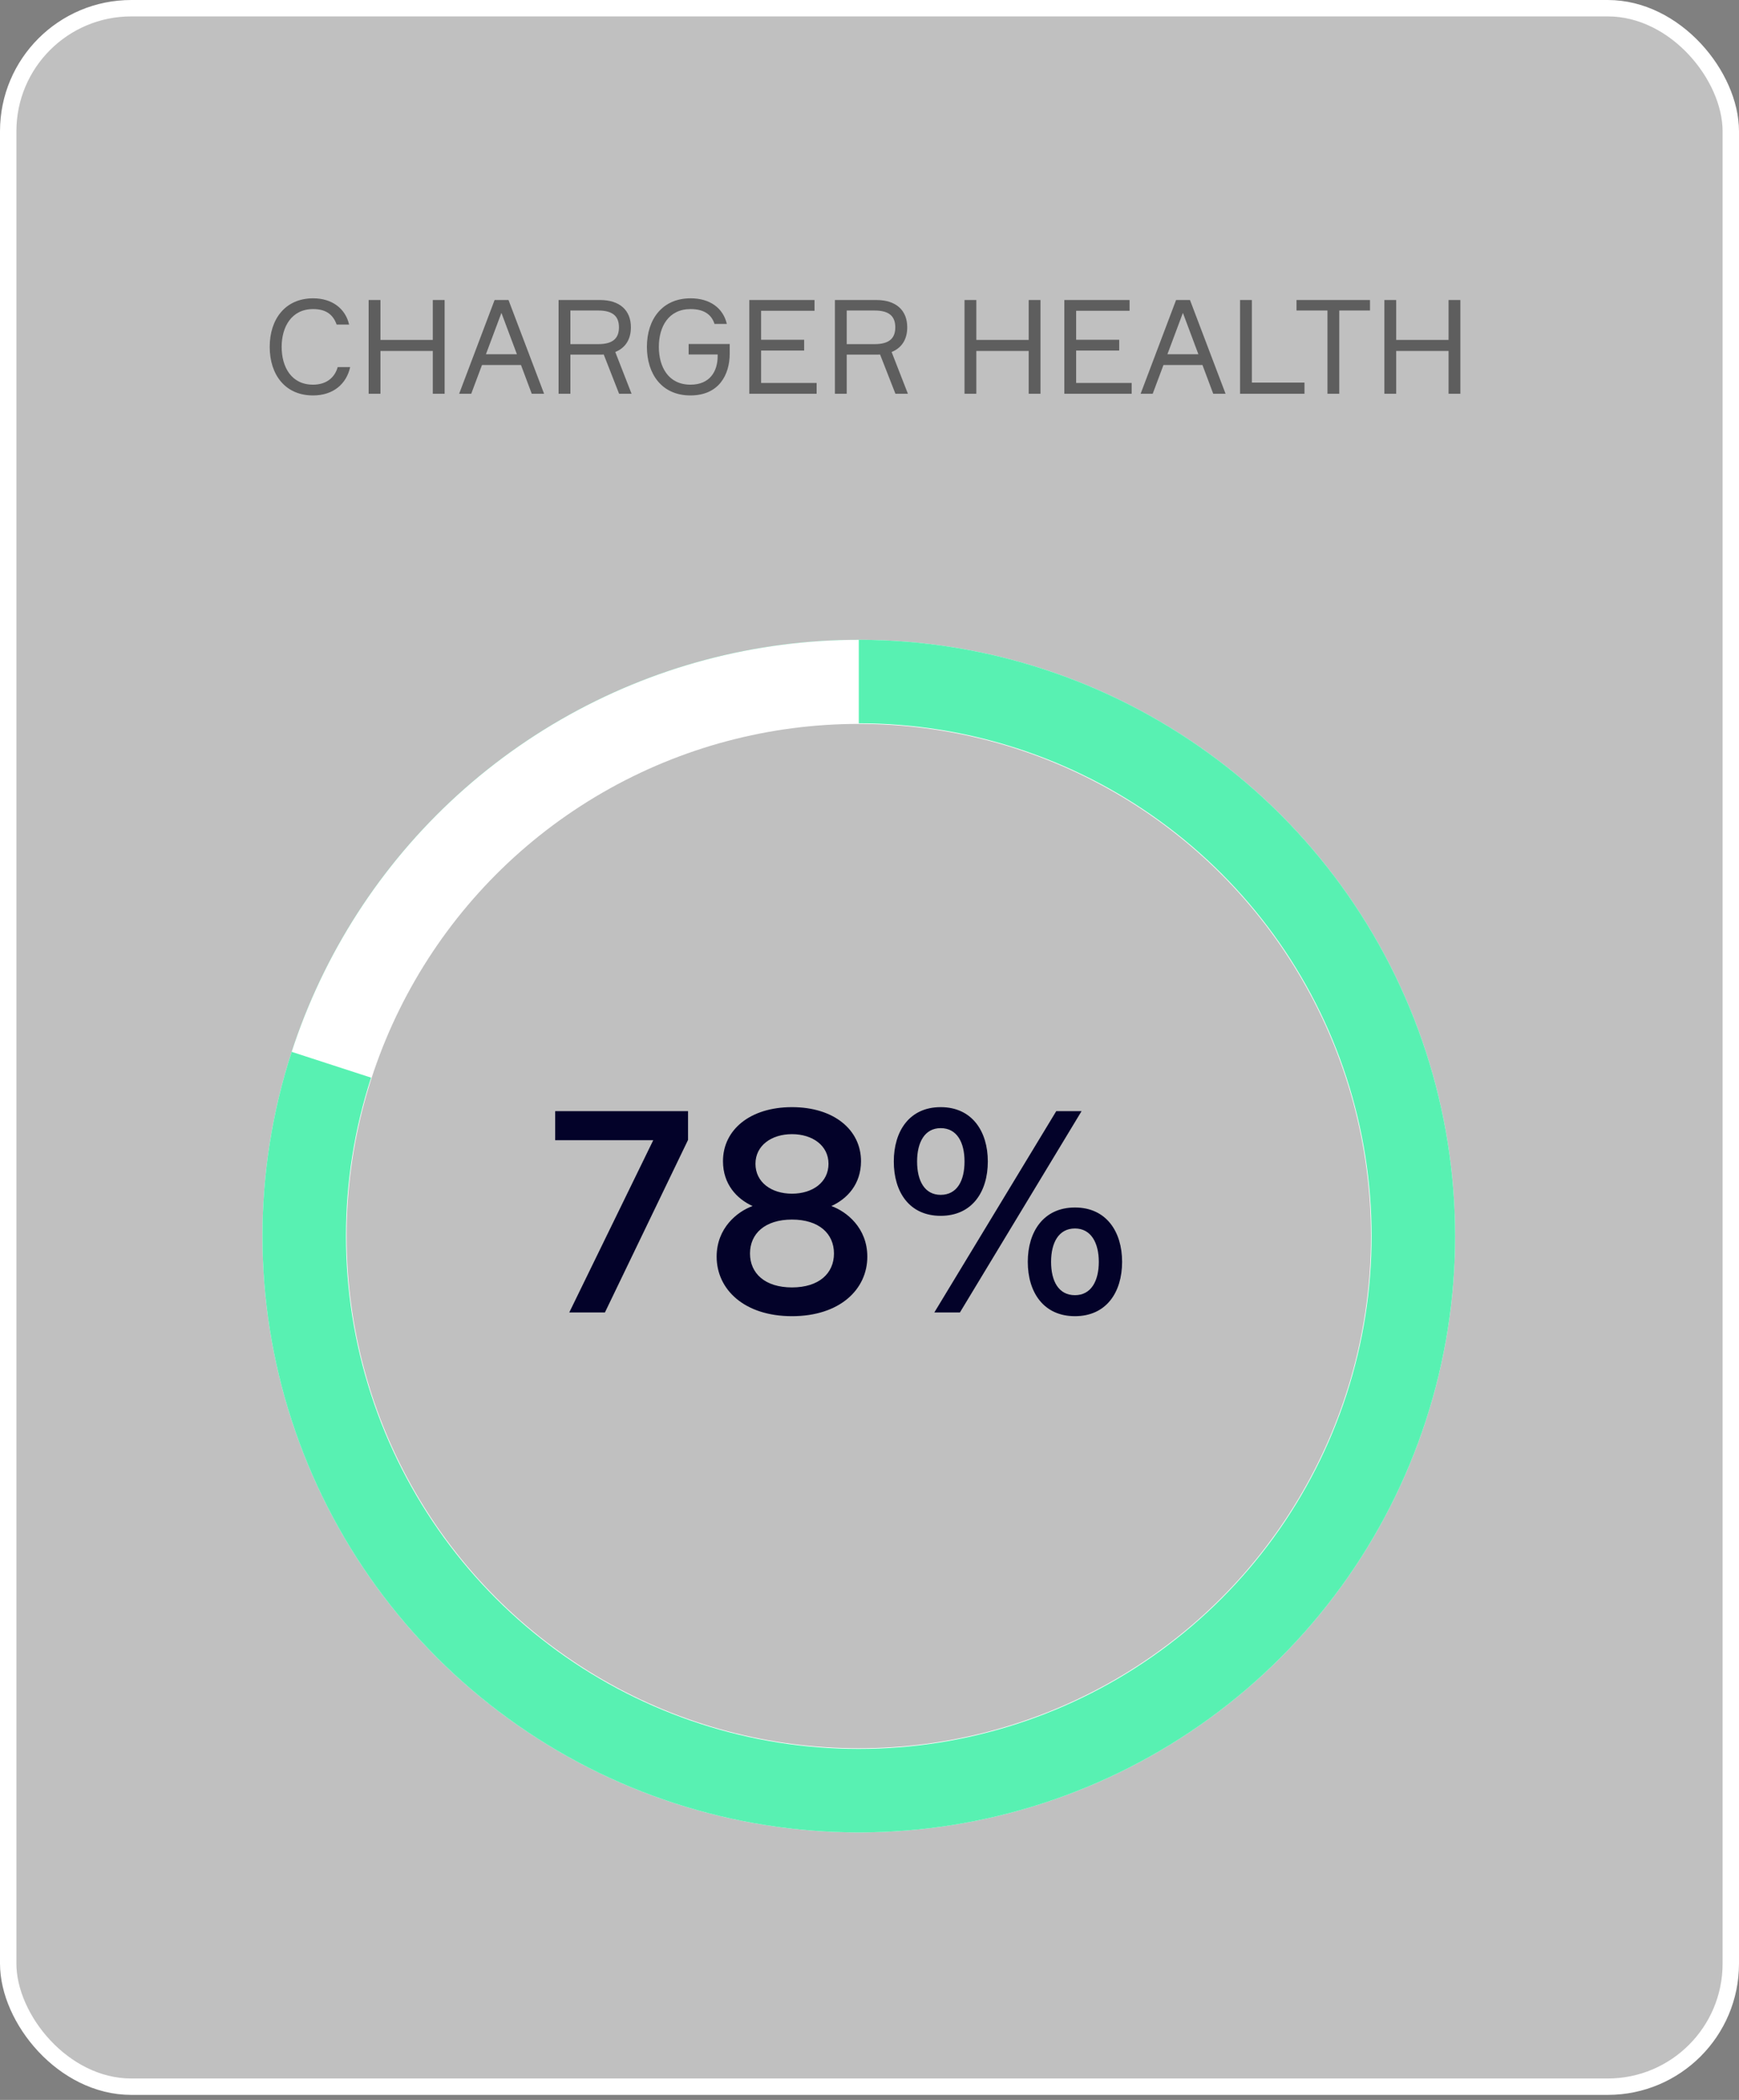
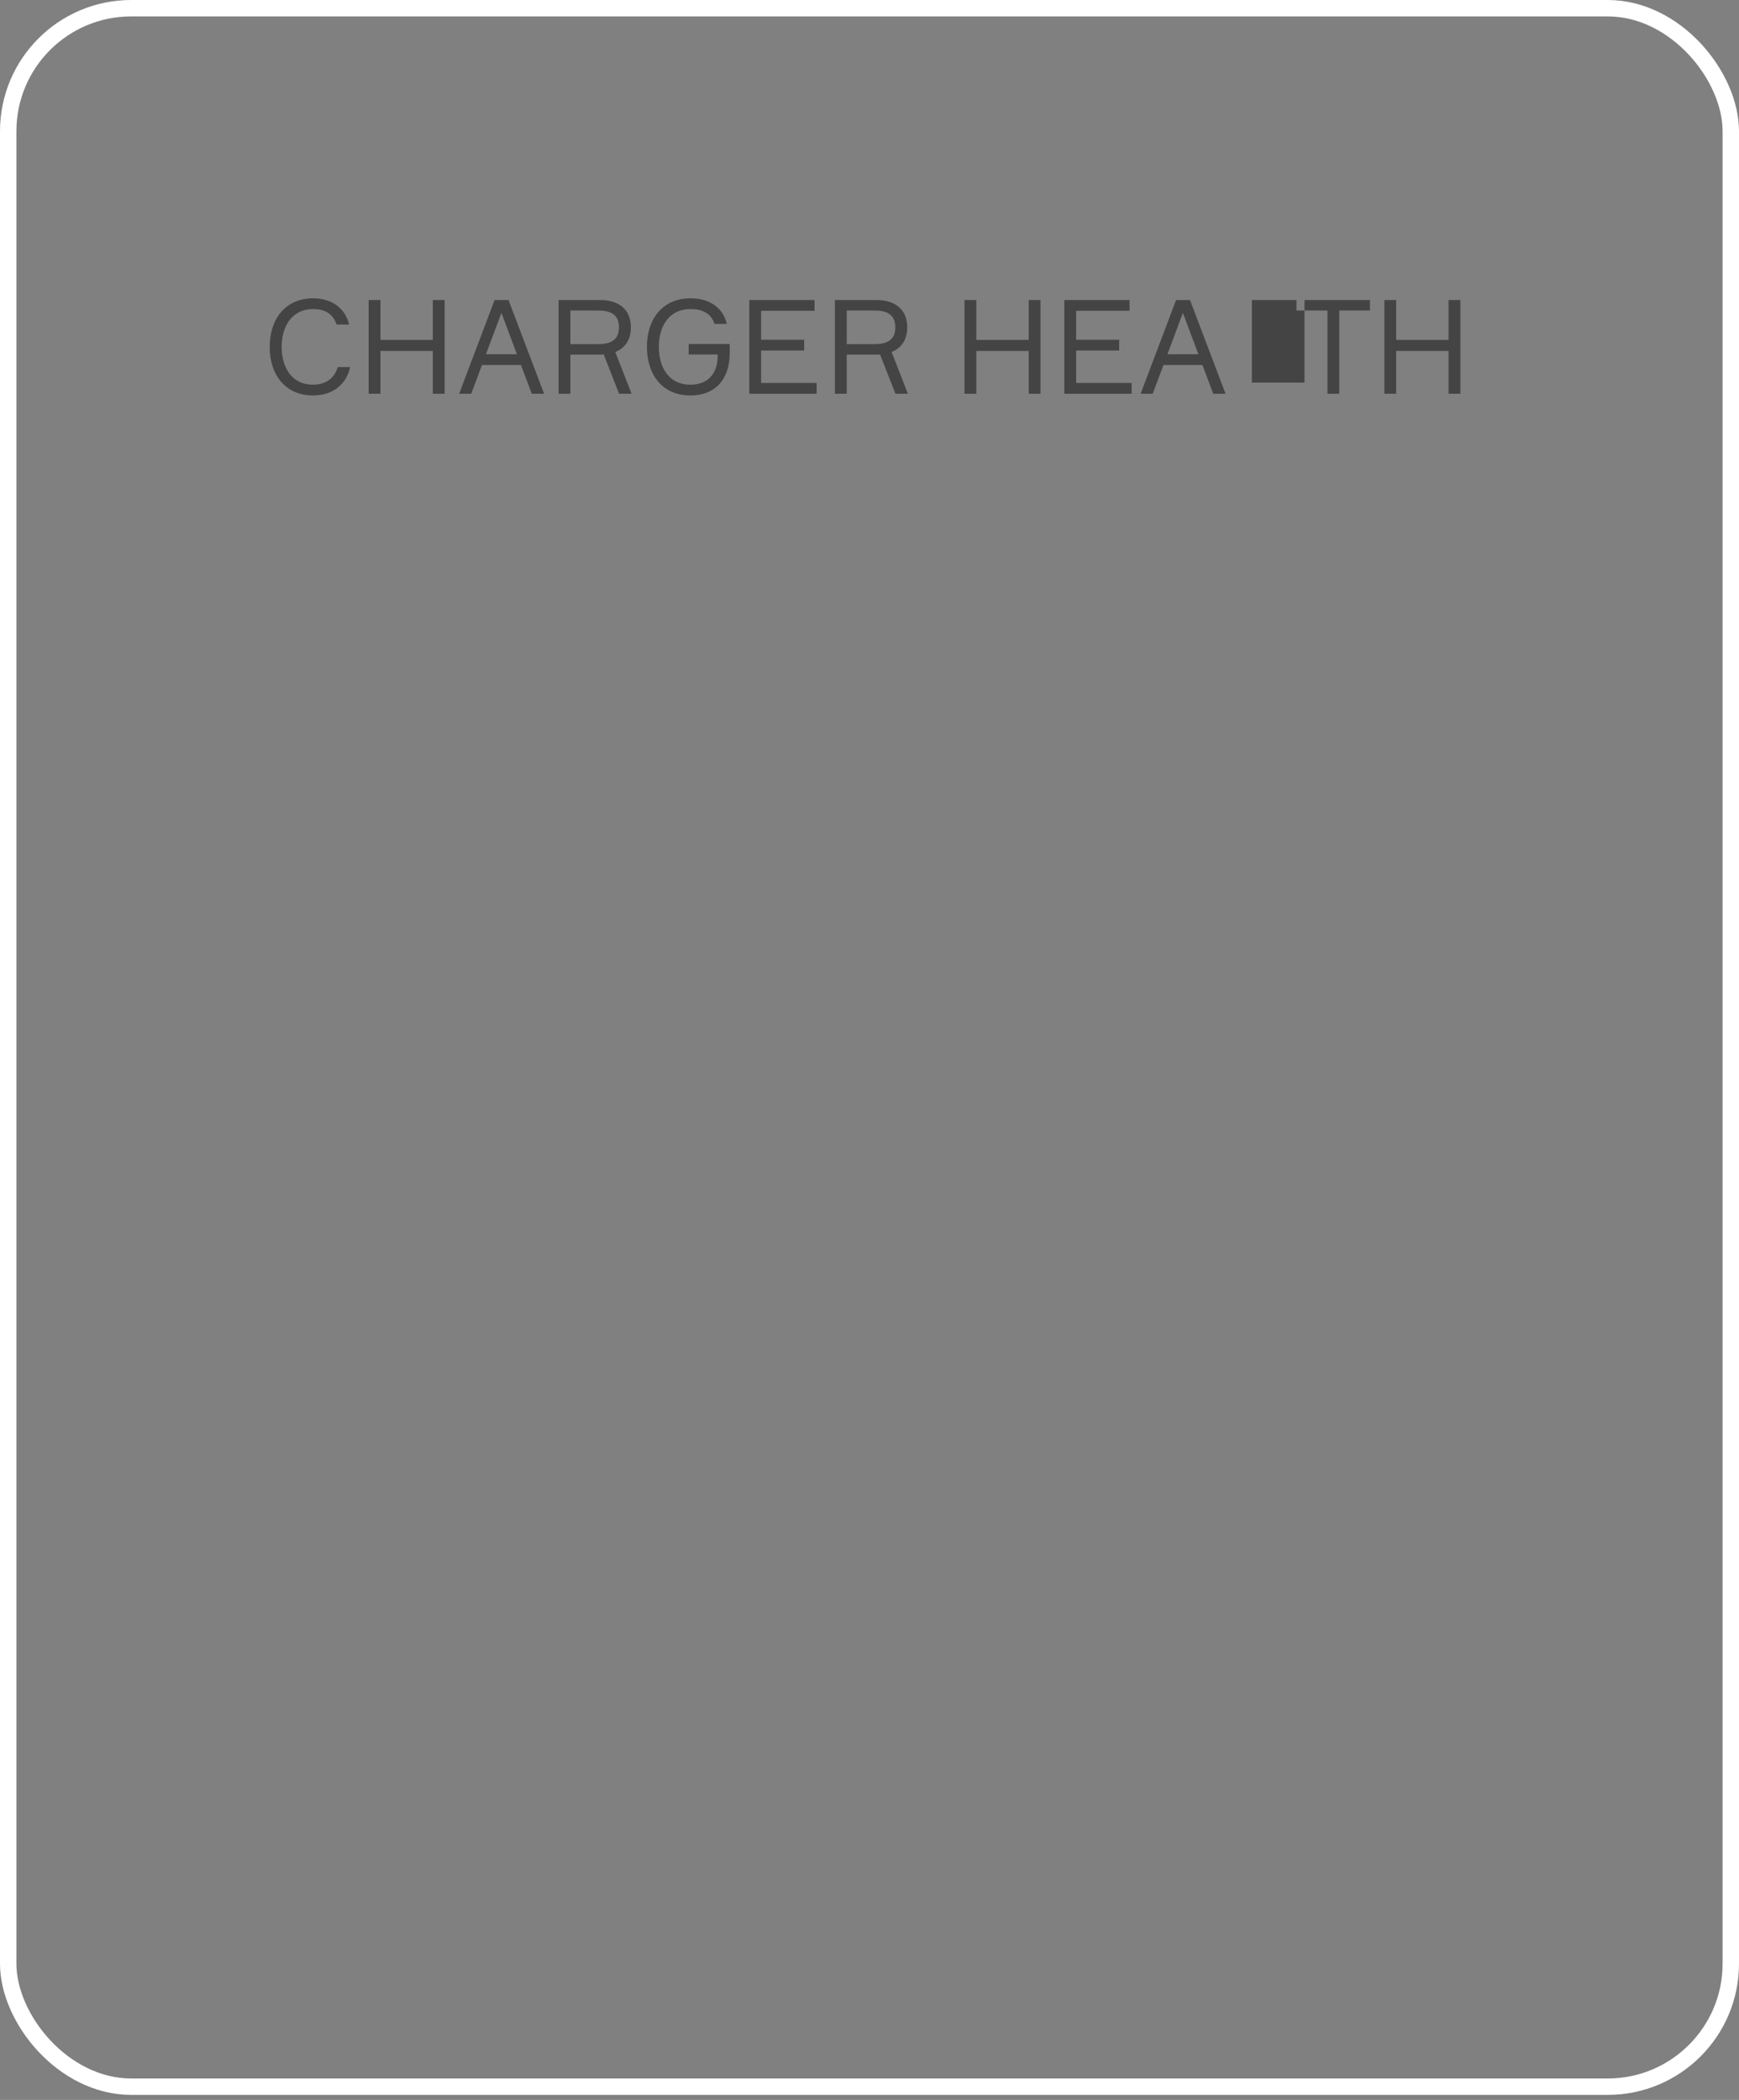
<svg xmlns="http://www.w3.org/2000/svg" width="106" height="128" viewBox="0 0 106 128" fill="none">
  <rect x="0" y="0" width="106" height="128" fill="#808080" stroke="none" />
-   <rect x="0.5" y="0.5" width="105" height="126.694" rx="7.5" fill="white" fill-opacity="0.5" />
  <rect x="0.5" y="0.5" width="105" height="126.694" rx="7.5" stroke="white" />
-   <path opacity="0.6" d="M20.584 22.376H21.344C21.12 23.392 20.328 24.104 19.08 24.104C17.384 24.104 16.44 22.84 16.44 21.144C16.44 19.448 17.392 18.184 19.088 18.184C20.24 18.184 21.056 18.808 21.28 19.784H20.52C20.304 19.176 19.872 18.84 19.088 18.84C17.76 18.84 17.168 19.936 17.168 21.144C17.168 22.36 17.752 23.448 19.08 23.448C19.88 23.448 20.4 23.032 20.584 22.376ZM26.382 18.288H27.102V24H26.382V21.392H23.19V24H22.47V18.288H23.19V20.72H26.382V18.288ZM32.412 24L31.756 22.248H29.38L28.724 24H27.988L30.148 18.288H30.996L33.164 24H32.412ZM30.564 19.072L29.62 21.592H31.508L30.564 19.072ZM38.456 19.952C38.456 20.688 38.12 21.208 37.504 21.456L38.496 24H37.736L36.8 21.608C36.728 21.616 36.656 21.616 36.576 21.616H34.768V24H34.048V18.288H36.576C37.776 18.288 38.456 18.912 38.456 19.952ZM37.728 19.952C37.728 19.312 37.392 18.928 36.472 18.928H34.768V20.976H36.472C37.392 20.976 37.728 20.592 37.728 19.952ZM41.976 20.968H44.48V21.544C44.48 22.856 43.816 24.104 42.08 24.104C40.352 24.104 39.432 22.808 39.432 21.144C39.432 19.464 40.368 18.184 42.096 18.184C43.28 18.184 44.08 18.784 44.304 19.744H43.552C43.376 19.184 42.92 18.84 42.096 18.84C40.752 18.84 40.16 19.912 40.16 21.144C40.16 22.36 40.736 23.448 42.088 23.448C43.272 23.448 43.744 22.632 43.744 21.712V21.608H41.976V20.968ZM46.393 23.344H49.777V24H45.673V18.288H49.649V18.944H46.393V20.712H49.017V21.368H46.393V23.344ZM55.3 19.952C55.3 20.688 54.964 21.208 54.348 21.456L55.34 24H54.58L53.644 21.608C53.572 21.616 53.5 21.616 53.42 21.616H51.612V24H50.892V18.288H53.42C54.62 18.288 55.3 18.912 55.3 19.952ZM54.572 19.952C54.572 19.312 54.236 18.928 53.316 18.928H51.612V20.976H53.316C54.236 20.976 54.572 20.592 54.572 19.952ZM62.703 18.288H63.422V24H62.703V21.392H59.511V24H58.791V18.288H59.511V20.72H62.703V18.288ZM65.596 23.344H68.98V24H64.876V18.288H68.852V18.944H65.596V20.712H68.22V21.368H65.596V23.344ZM73.951 24L73.295 22.248H70.919L70.263 24H69.527L71.687 18.288H72.535L74.703 24H73.951ZM72.103 19.072L71.159 21.592H73.047L72.103 19.072ZM76.307 23.32H79.515V24H75.587V18.288H76.307V23.32ZM83.507 18.288V18.928H81.635V24H80.915V18.928H79.027V18.288H83.507ZM88.296 18.288H89.016V24H88.296V21.392H85.104V24H84.384V18.288H85.104V20.72H88.296V18.288Z" fill="#1D1D1D" />
-   <circle cx="52.347" cy="75.347" r="34.483" stroke="#58F1B2" stroke-width="3.728" />
-   <circle cx="52.347" cy="75.347" r="33.784" stroke="white" stroke-width="5.126" />
-   <path d="M52.347 39C60.023 39 67.501 41.43 73.711 45.942C79.921 50.453 84.543 56.815 86.915 64.115C89.287 71.415 89.287 79.279 86.915 86.579C84.543 93.879 79.921 100.241 73.711 104.752C67.501 109.264 60.023 111.694 52.347 111.694C44.671 111.694 37.193 109.264 30.983 104.752C24.773 100.241 20.151 93.879 17.779 86.579C15.407 79.279 15.407 71.415 17.779 64.115L22.619 65.688C20.579 71.966 20.579 78.728 22.619 85.006C24.658 91.284 28.633 96.755 33.974 100.635C39.314 104.515 45.746 106.605 52.347 106.605C58.948 106.605 65.38 104.516 70.72 100.635C76.061 96.755 80.036 91.284 82.075 85.006C84.115 78.728 84.115 71.966 82.075 65.688C80.036 59.41 76.061 53.938 70.72 50.058C65.38 46.178 58.948 44.089 52.347 44.089V39Z" fill="url(#paint0_linear_276_7426)" />
-   <path d="M41.939 69.484L36.873 80H34.7L39.818 69.502H33.841V67.731H41.939V69.484ZM48.275 80.228C45.366 80.228 43.683 78.598 43.683 76.6C43.683 74.847 44.945 73.848 45.874 73.515C44.91 73.077 44.069 72.183 44.069 70.781C44.069 68.871 45.716 67.486 48.275 67.486C50.834 67.486 52.482 68.871 52.482 70.781C52.482 72.183 51.64 73.077 50.676 73.515C51.605 73.848 52.867 74.847 52.867 76.6C52.867 78.598 51.185 80.228 48.275 80.228ZM48.275 78.475C49.923 78.475 50.834 77.616 50.834 76.407C50.834 75.198 49.923 74.339 48.275 74.339C46.628 74.339 45.716 75.198 45.716 76.407C45.716 77.616 46.628 78.475 48.275 78.475ZM50.501 70.939C50.501 69.835 49.537 69.133 48.275 69.133C47.013 69.133 46.049 69.835 46.049 70.939C46.049 72.061 47.013 72.761 48.275 72.761C49.537 72.761 50.501 72.061 50.501 70.939ZM58.512 80H56.952L64.383 67.731H65.926L58.512 80ZM57.338 67.486C59.248 67.486 60.212 68.958 60.212 70.799C60.212 72.656 59.248 74.111 57.338 74.111C55.427 74.111 54.481 72.656 54.481 70.799C54.481 68.958 55.427 67.486 57.338 67.486ZM57.338 72.832C58.337 72.832 58.792 71.973 58.792 70.799C58.792 69.642 58.337 68.766 57.338 68.766C56.356 68.766 55.901 69.642 55.901 70.799C55.901 71.973 56.356 72.832 57.338 72.832ZM65.523 73.603C67.433 73.603 68.397 75.075 68.397 76.915C68.397 78.773 67.433 80.228 65.523 80.228C63.612 80.228 62.648 78.773 62.648 76.915C62.648 75.075 63.612 73.603 65.523 73.603ZM65.523 78.948C66.504 78.948 66.977 78.09 66.977 76.915C66.977 75.759 66.504 74.882 65.523 74.882C64.524 74.882 64.068 75.759 64.068 76.915C64.068 78.09 64.524 78.948 65.523 78.948Z" fill="#030229" />
+   <path opacity="0.6" d="M20.584 22.376H21.344C21.12 23.392 20.328 24.104 19.08 24.104C17.384 24.104 16.44 22.84 16.44 21.144C16.44 19.448 17.392 18.184 19.088 18.184C20.24 18.184 21.056 18.808 21.28 19.784H20.52C20.304 19.176 19.872 18.84 19.088 18.84C17.76 18.84 17.168 19.936 17.168 21.144C17.168 22.36 17.752 23.448 19.08 23.448C19.88 23.448 20.4 23.032 20.584 22.376ZM26.382 18.288H27.102V24H26.382V21.392H23.19V24H22.47V18.288H23.19V20.72H26.382V18.288ZM32.412 24L31.756 22.248H29.38L28.724 24H27.988L30.148 18.288H30.996L33.164 24H32.412ZM30.564 19.072L29.62 21.592H31.508L30.564 19.072ZM38.456 19.952C38.456 20.688 38.12 21.208 37.504 21.456L38.496 24H37.736L36.8 21.608C36.728 21.616 36.656 21.616 36.576 21.616H34.768V24H34.048V18.288H36.576C37.776 18.288 38.456 18.912 38.456 19.952ZM37.728 19.952C37.728 19.312 37.392 18.928 36.472 18.928H34.768V20.976H36.472C37.392 20.976 37.728 20.592 37.728 19.952ZM41.976 20.968H44.48V21.544C44.48 22.856 43.816 24.104 42.08 24.104C40.352 24.104 39.432 22.808 39.432 21.144C39.432 19.464 40.368 18.184 42.096 18.184C43.28 18.184 44.08 18.784 44.304 19.744H43.552C43.376 19.184 42.92 18.84 42.096 18.84C40.752 18.84 40.16 19.912 40.16 21.144C40.16 22.36 40.736 23.448 42.088 23.448C43.272 23.448 43.744 22.632 43.744 21.712V21.608H41.976V20.968ZM46.393 23.344H49.777V24H45.673V18.288H49.649V18.944H46.393V20.712H49.017V21.368H46.393V23.344ZM55.3 19.952C55.3 20.688 54.964 21.208 54.348 21.456L55.34 24H54.58L53.644 21.608C53.572 21.616 53.5 21.616 53.42 21.616H51.612V24H50.892V18.288H53.42C54.62 18.288 55.3 18.912 55.3 19.952ZM54.572 19.952C54.572 19.312 54.236 18.928 53.316 18.928H51.612V20.976H53.316C54.236 20.976 54.572 20.592 54.572 19.952ZM62.703 18.288H63.422V24H62.703V21.392H59.511V24H58.791V18.288H59.511V20.72H62.703V18.288ZM65.596 23.344H68.98V24H64.876V18.288H68.852V18.944H65.596V20.712H68.22V21.368H65.596V23.344ZM73.951 24L73.295 22.248H70.919L70.263 24H69.527L71.687 18.288H72.535L74.703 24H73.951ZM72.103 19.072L71.159 21.592H73.047L72.103 19.072ZM76.307 23.32H79.515V24V18.288H76.307V23.32ZM83.507 18.288V18.928H81.635V24H80.915V18.928H79.027V18.288H83.507ZM88.296 18.288H89.016V24H88.296V21.392H85.104V24H84.384V18.288H85.104V20.72H88.296V18.288Z" fill="#1D1D1D" />
  <defs>
    <linearGradient id="paint0_linear_276_7426" x1="124.359" y1="5.947" x2="7.364" y2="96.1" gradientUnits="userSpaceOnUse">
      <stop stop-color="#58F1B2" />
      <stop offset="1" stop-color="#58F1B2" />
    </linearGradient>
  </defs>
</svg>